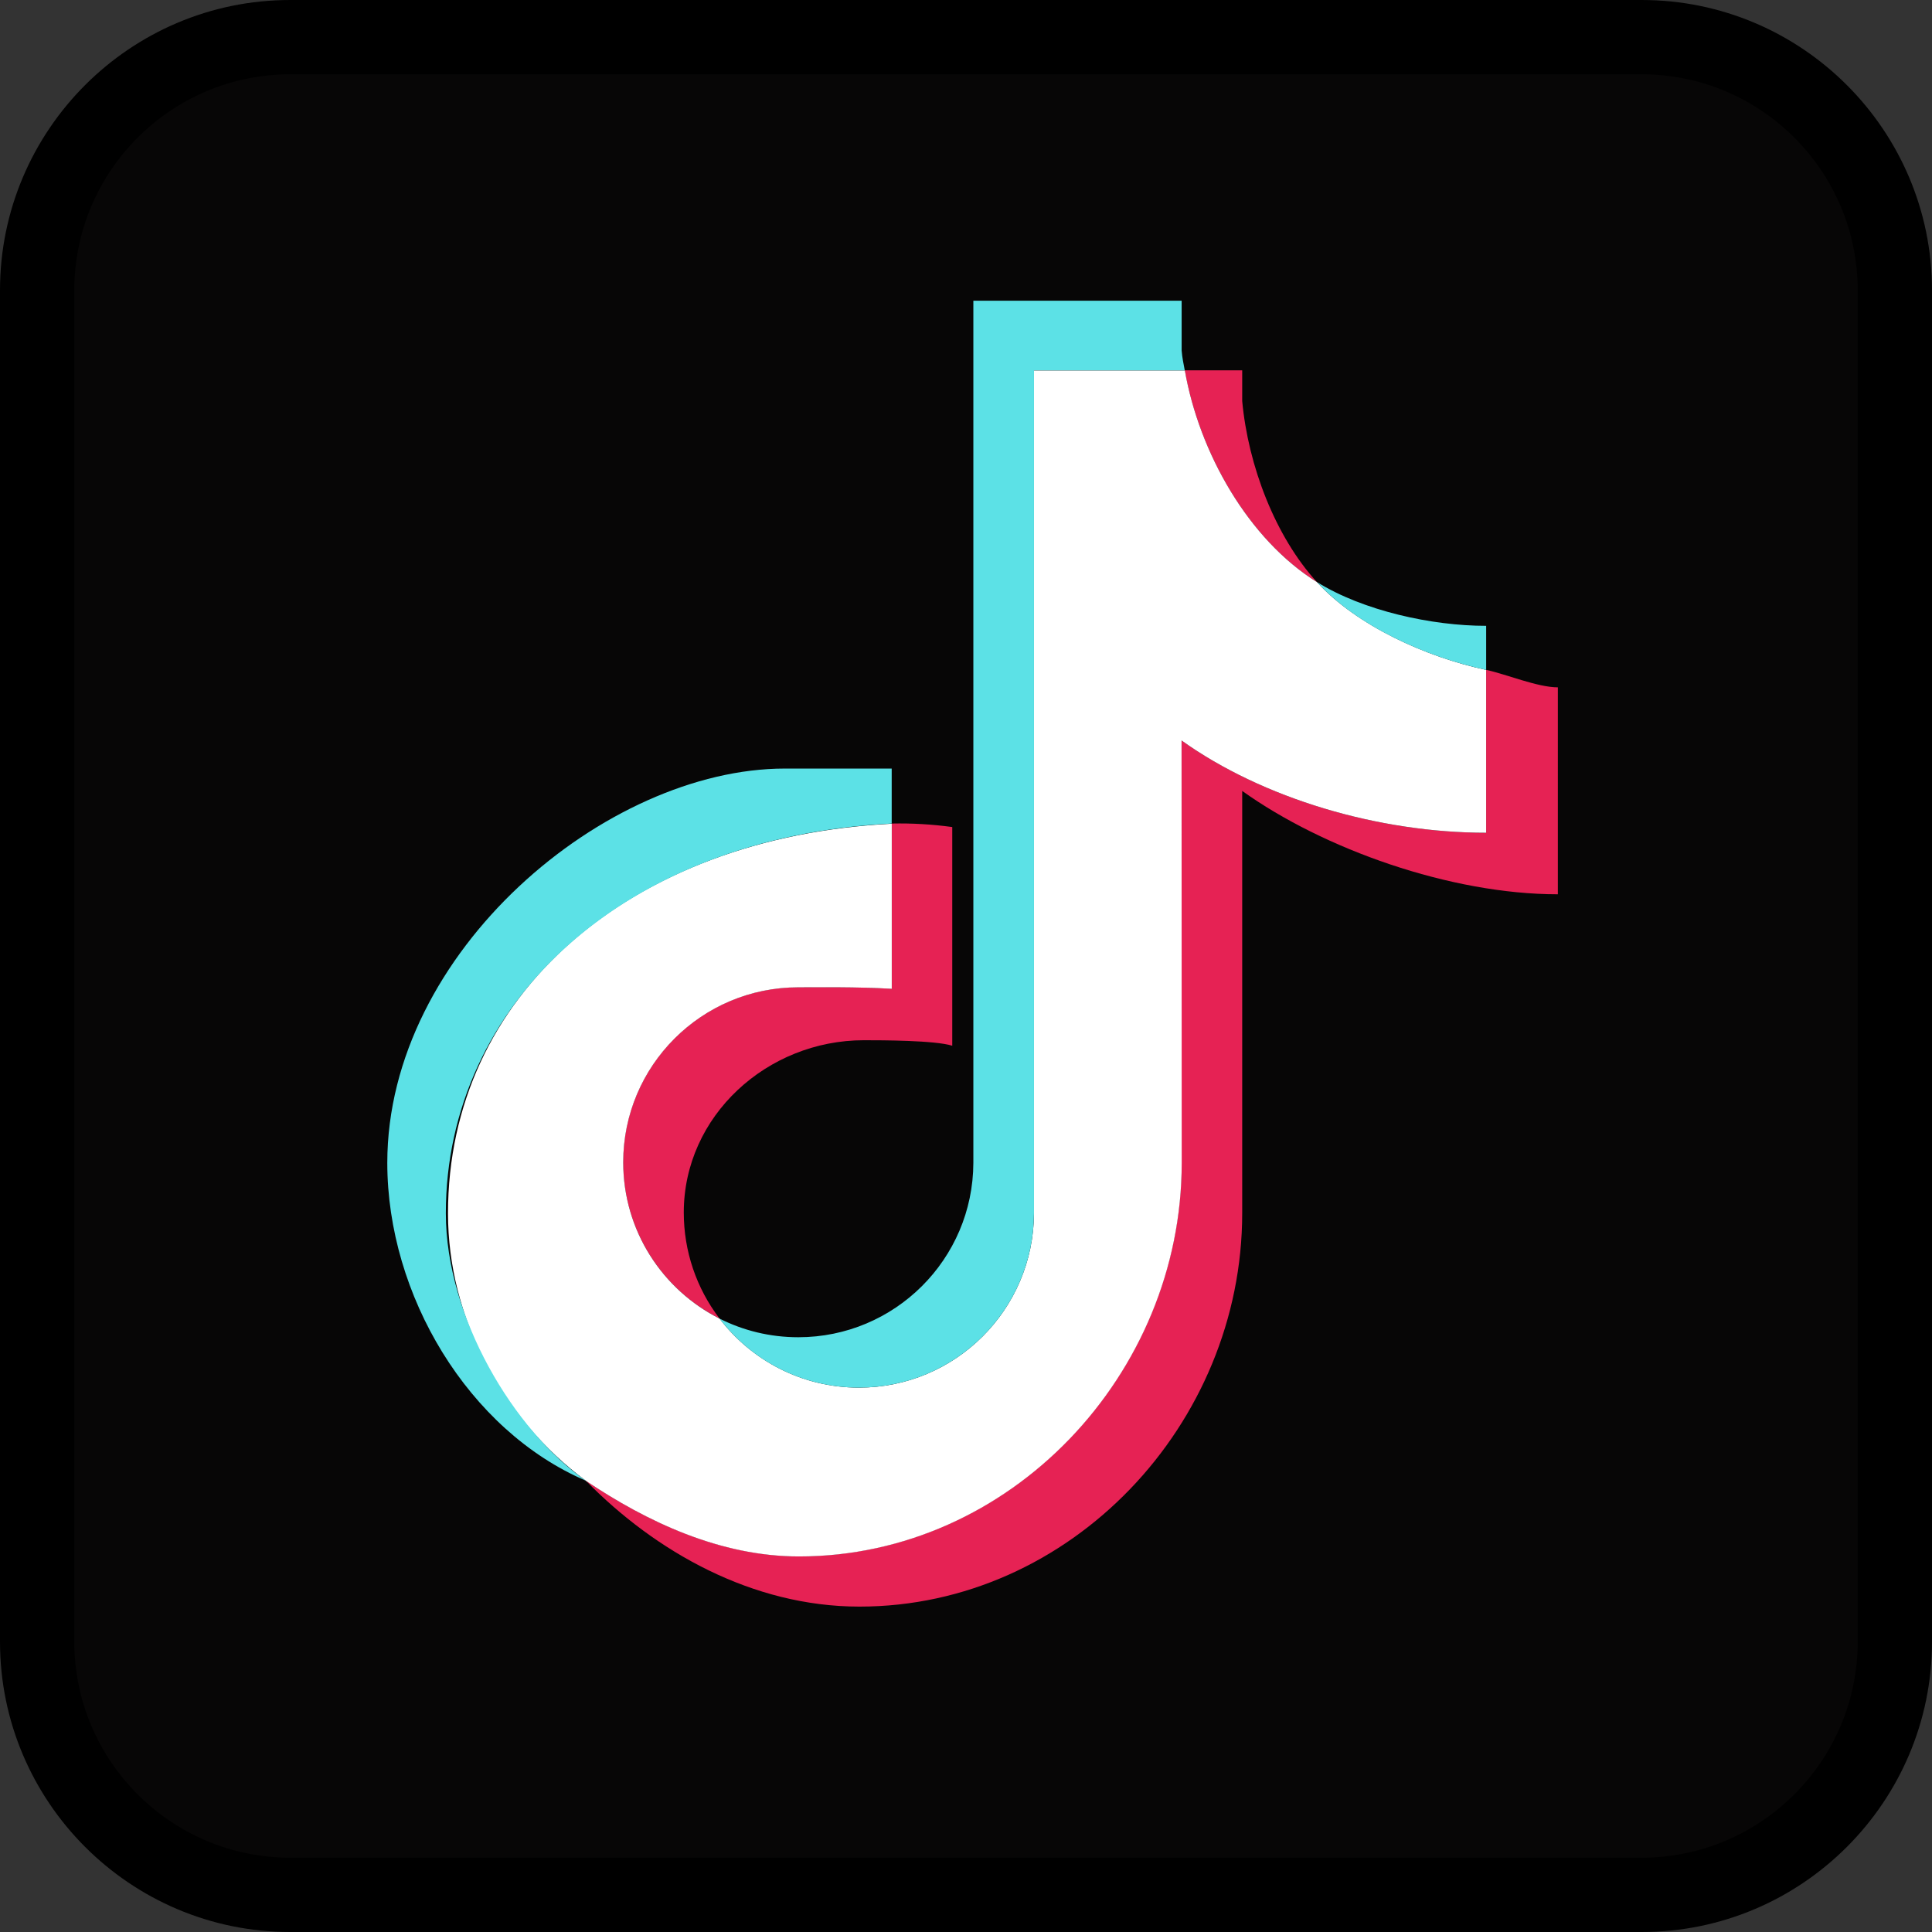
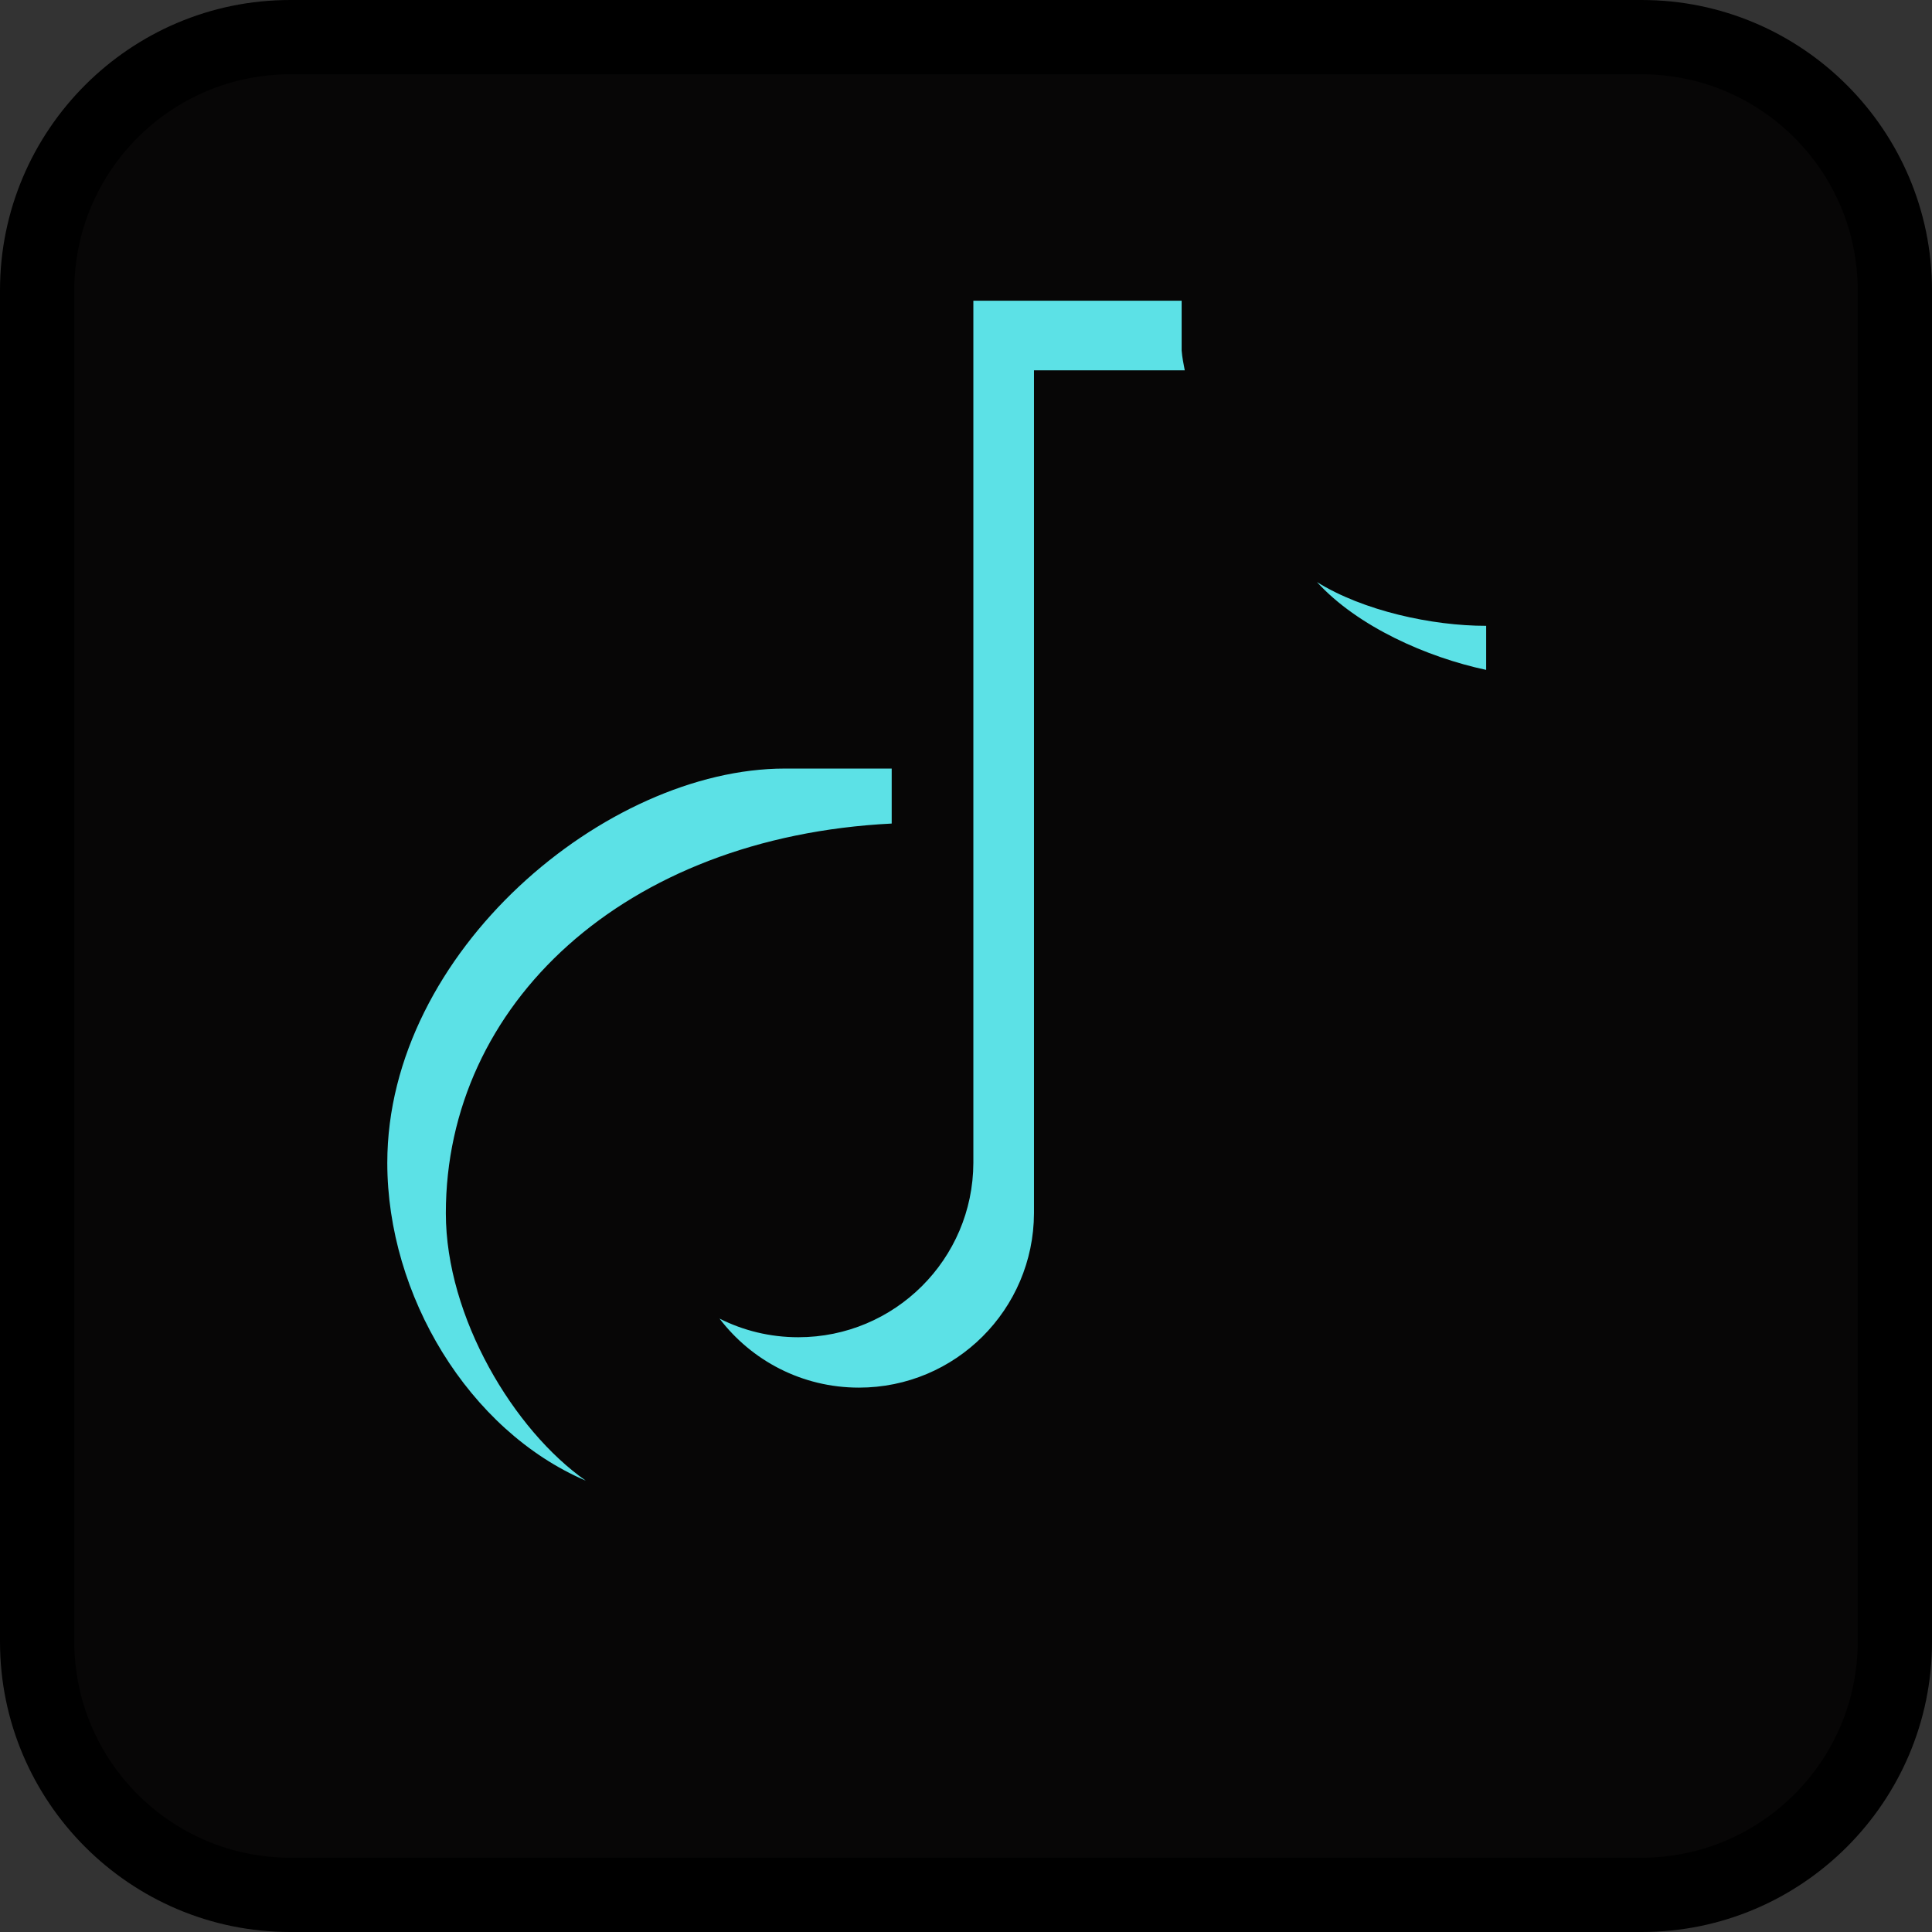
<svg xmlns="http://www.w3.org/2000/svg" fill="#000000" height="26" preserveAspectRatio="xMidYMid meet" version="1" viewBox="2.0 2.0 26.0 26.0" width="26" zoomAndPan="magnify">
  <rect x="2.0" y="2.0" width="26.0" height="26.0" fill="#333333" stroke="none" />
  <g id="change1_1">
    <path d="M5.906,2.5h18.188c1.881,0,3.406,1.525,3.406,3.406v18.188c0,1.881-1.525,3.406-3.406,3.406H5.906 c-1.881,0-3.406-1.525-3.406-3.406V5.906C2.5,4.025,4.025,2.5,5.906,2.5z" fill="#070606" />
  </g>
  <g id="change2_1">
    <path d="M24.095,28H5.905C3.752,28,2,26.248,2,24.094V5.906C2,3.752,3.752,2,5.905,2h18.188 C26.248,2,28,3.752,28,5.906v18.188C28,26.248,26.248,28,24.095,28z M5.905,3C4.304,3,3,4.304,3,5.906v18.188 C3,25.696,4.304,27,5.905,27h18.189C25.696,27,27,25.696,27,24.094V5.906C27,4.304,25.696,3,24.094,3H5.905z" fill="#000000" />
  </g>
  <g id="change3_1">
-     <path d="M18.717,12.644c1.094,0.782,2.8,1.391,4.248,1.391V11.25c-0.274,0-0.697-0.178-0.965-0.235v2.192 c-1.448,0-3.003-0.46-4.099-1.242v5.683c0,2.843-2.306,5.296-5.151,5.296c-1.061,0-2.048-0.469-2.867-1.019 c0.935,0.956,2.24,1.696,3.683,1.696c2.844,0,5.151-2.452,5.151-5.295V12.644L18.717,12.644z M19.723,9.834 c-0.559-0.61-0.926-1.565-1.006-2.438V6.984h-0.773C18.138,8.093,18.802,9.26,19.723,9.834L19.723,9.834z M11.683,19.744 c-0.313-0.41-0.481-0.91-0.481-1.426c0-1.301,1.122-2.319,2.423-2.319c0.242,0,0.959,0.001,1.19,0.074V13.13 c-0.27-0.037-0.542-0.053-0.815-0.047v2.223c-0.528-0.028-1.015-0.02-1.258-0.02c-1.301,0-2.356,1.054-2.356,2.355 C10.387,18.56,10.914,19.357,11.683,19.744z" fill="#e62254" />
-   </g>
+     </g>
  <g id="change4_1">
-     <path d="M17.901,11.965c1.094,0.782,2.651,1.242,4.099,1.242v-2.192c-0.808-0.172-1.739-0.594-2.277-1.181 c-0.921-0.574-1.584-1.74-1.778-2.849h-2.03v11.342c-0.005,1.297-1.058,2.347-2.356,2.347c-0.765,0-1.445-0.365-1.876-0.929 c-0.769-0.388-1.296-1.184-1.296-2.103c0-1.301,1.055-2.355,2.356-2.355c0.249,0,0.785-0.008,1.258,0.02v-2.222 c-3.528,0.181-5.972,2.307-5.972,5.244c0,1.401,0.721,2.756,1.856,3.599c0.819,0.55,1.806,1.018,2.867,1.018 c2.844,0,5.151-2.452,5.151-5.295L17.901,11.965L17.901,11.965z" fill="#ffffff" />
-   </g>
+     </g>
  <g id="change5_1">
    <path d="M22,11.015v-0.593c-0.729,0.001-1.658-0.203-2.277-0.589C20.27,10.433,21.206,10.846,22,11.015z M17.944,6.984c-0.019-0.106-0.033-0.159-0.042-0.267V6.047h-2.803v11.602c-0.004,1.297-1.058,2.347-2.356,2.347 c-0.381,0-0.741-0.09-1.06-0.251c0.431,0.565,1.11,0.929,1.876,0.929c1.299,0,2.351-1.05,2.356-2.347V6.984H17.944z M14,13.083 v-0.74c-0.438,0-1.201,0-1.438,0c-2.406,0-5.35,2.462-5.35,5.306c0,1.783,1.093,3.601,2.671,4.277C8.917,21.25,8,19.728,8,18.327 C8,15.52,10.389,13.264,14,13.083z" fill="#5ce1e6" />
  </g>
</svg>